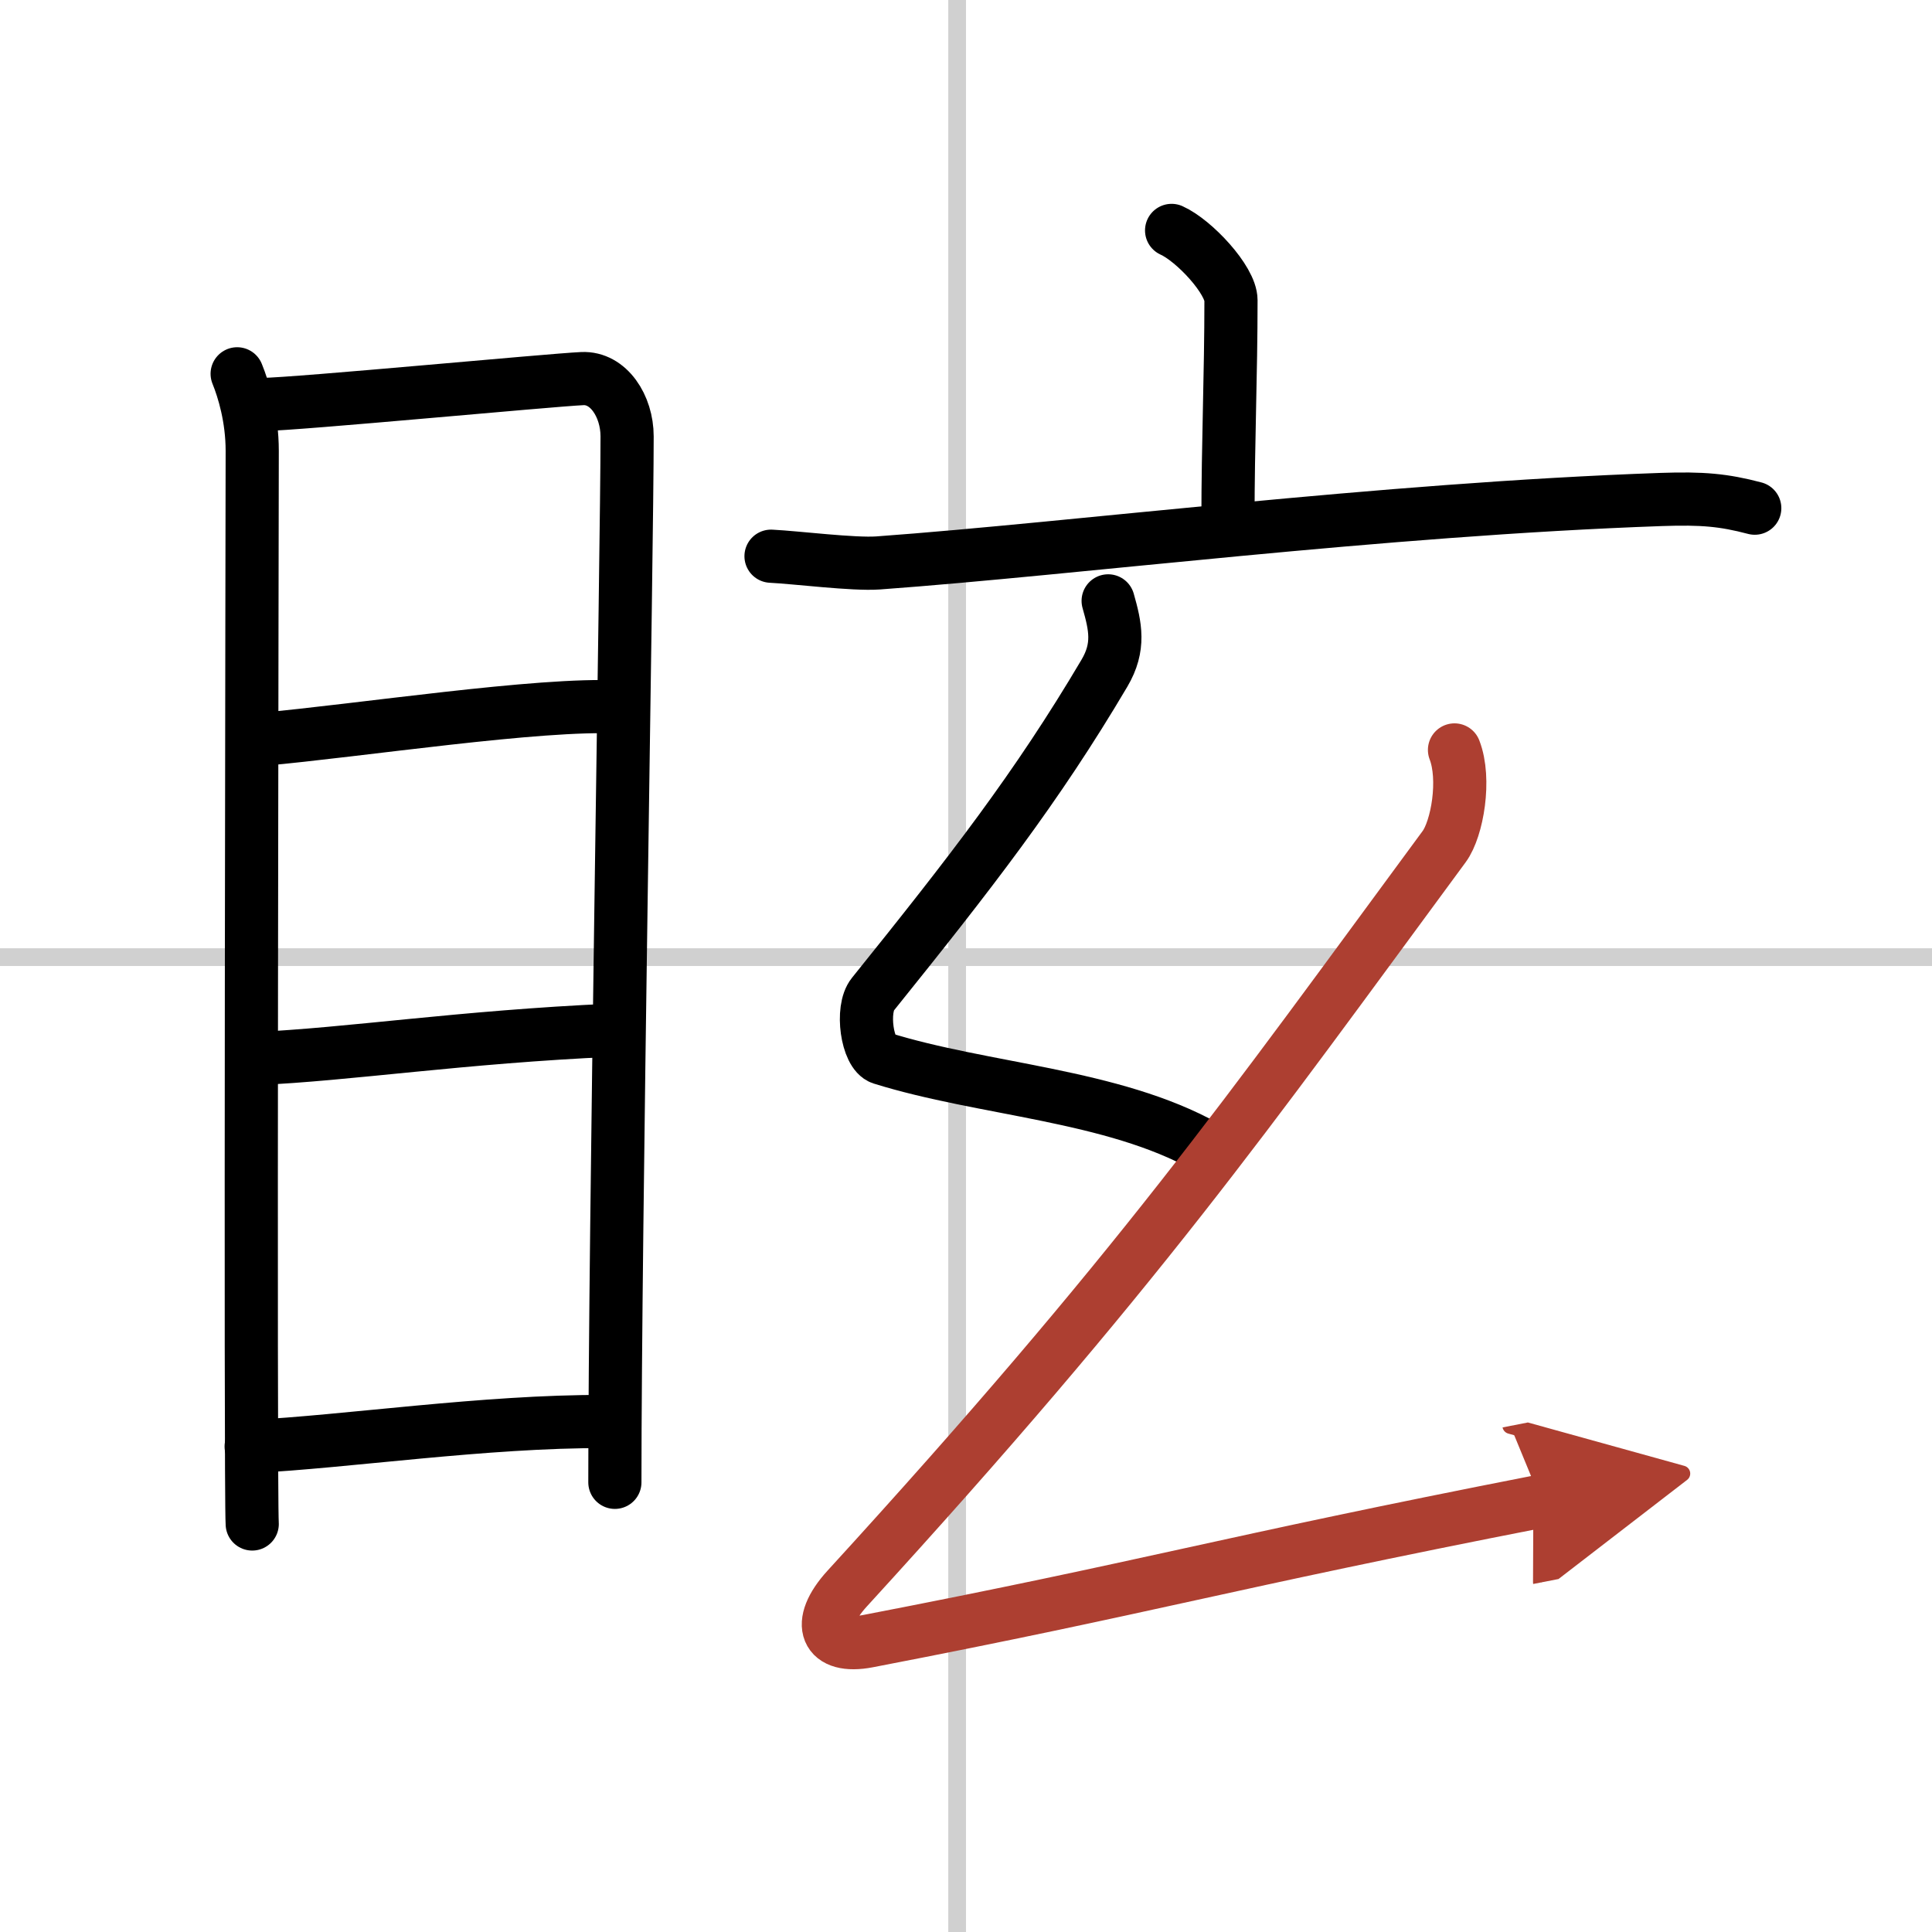
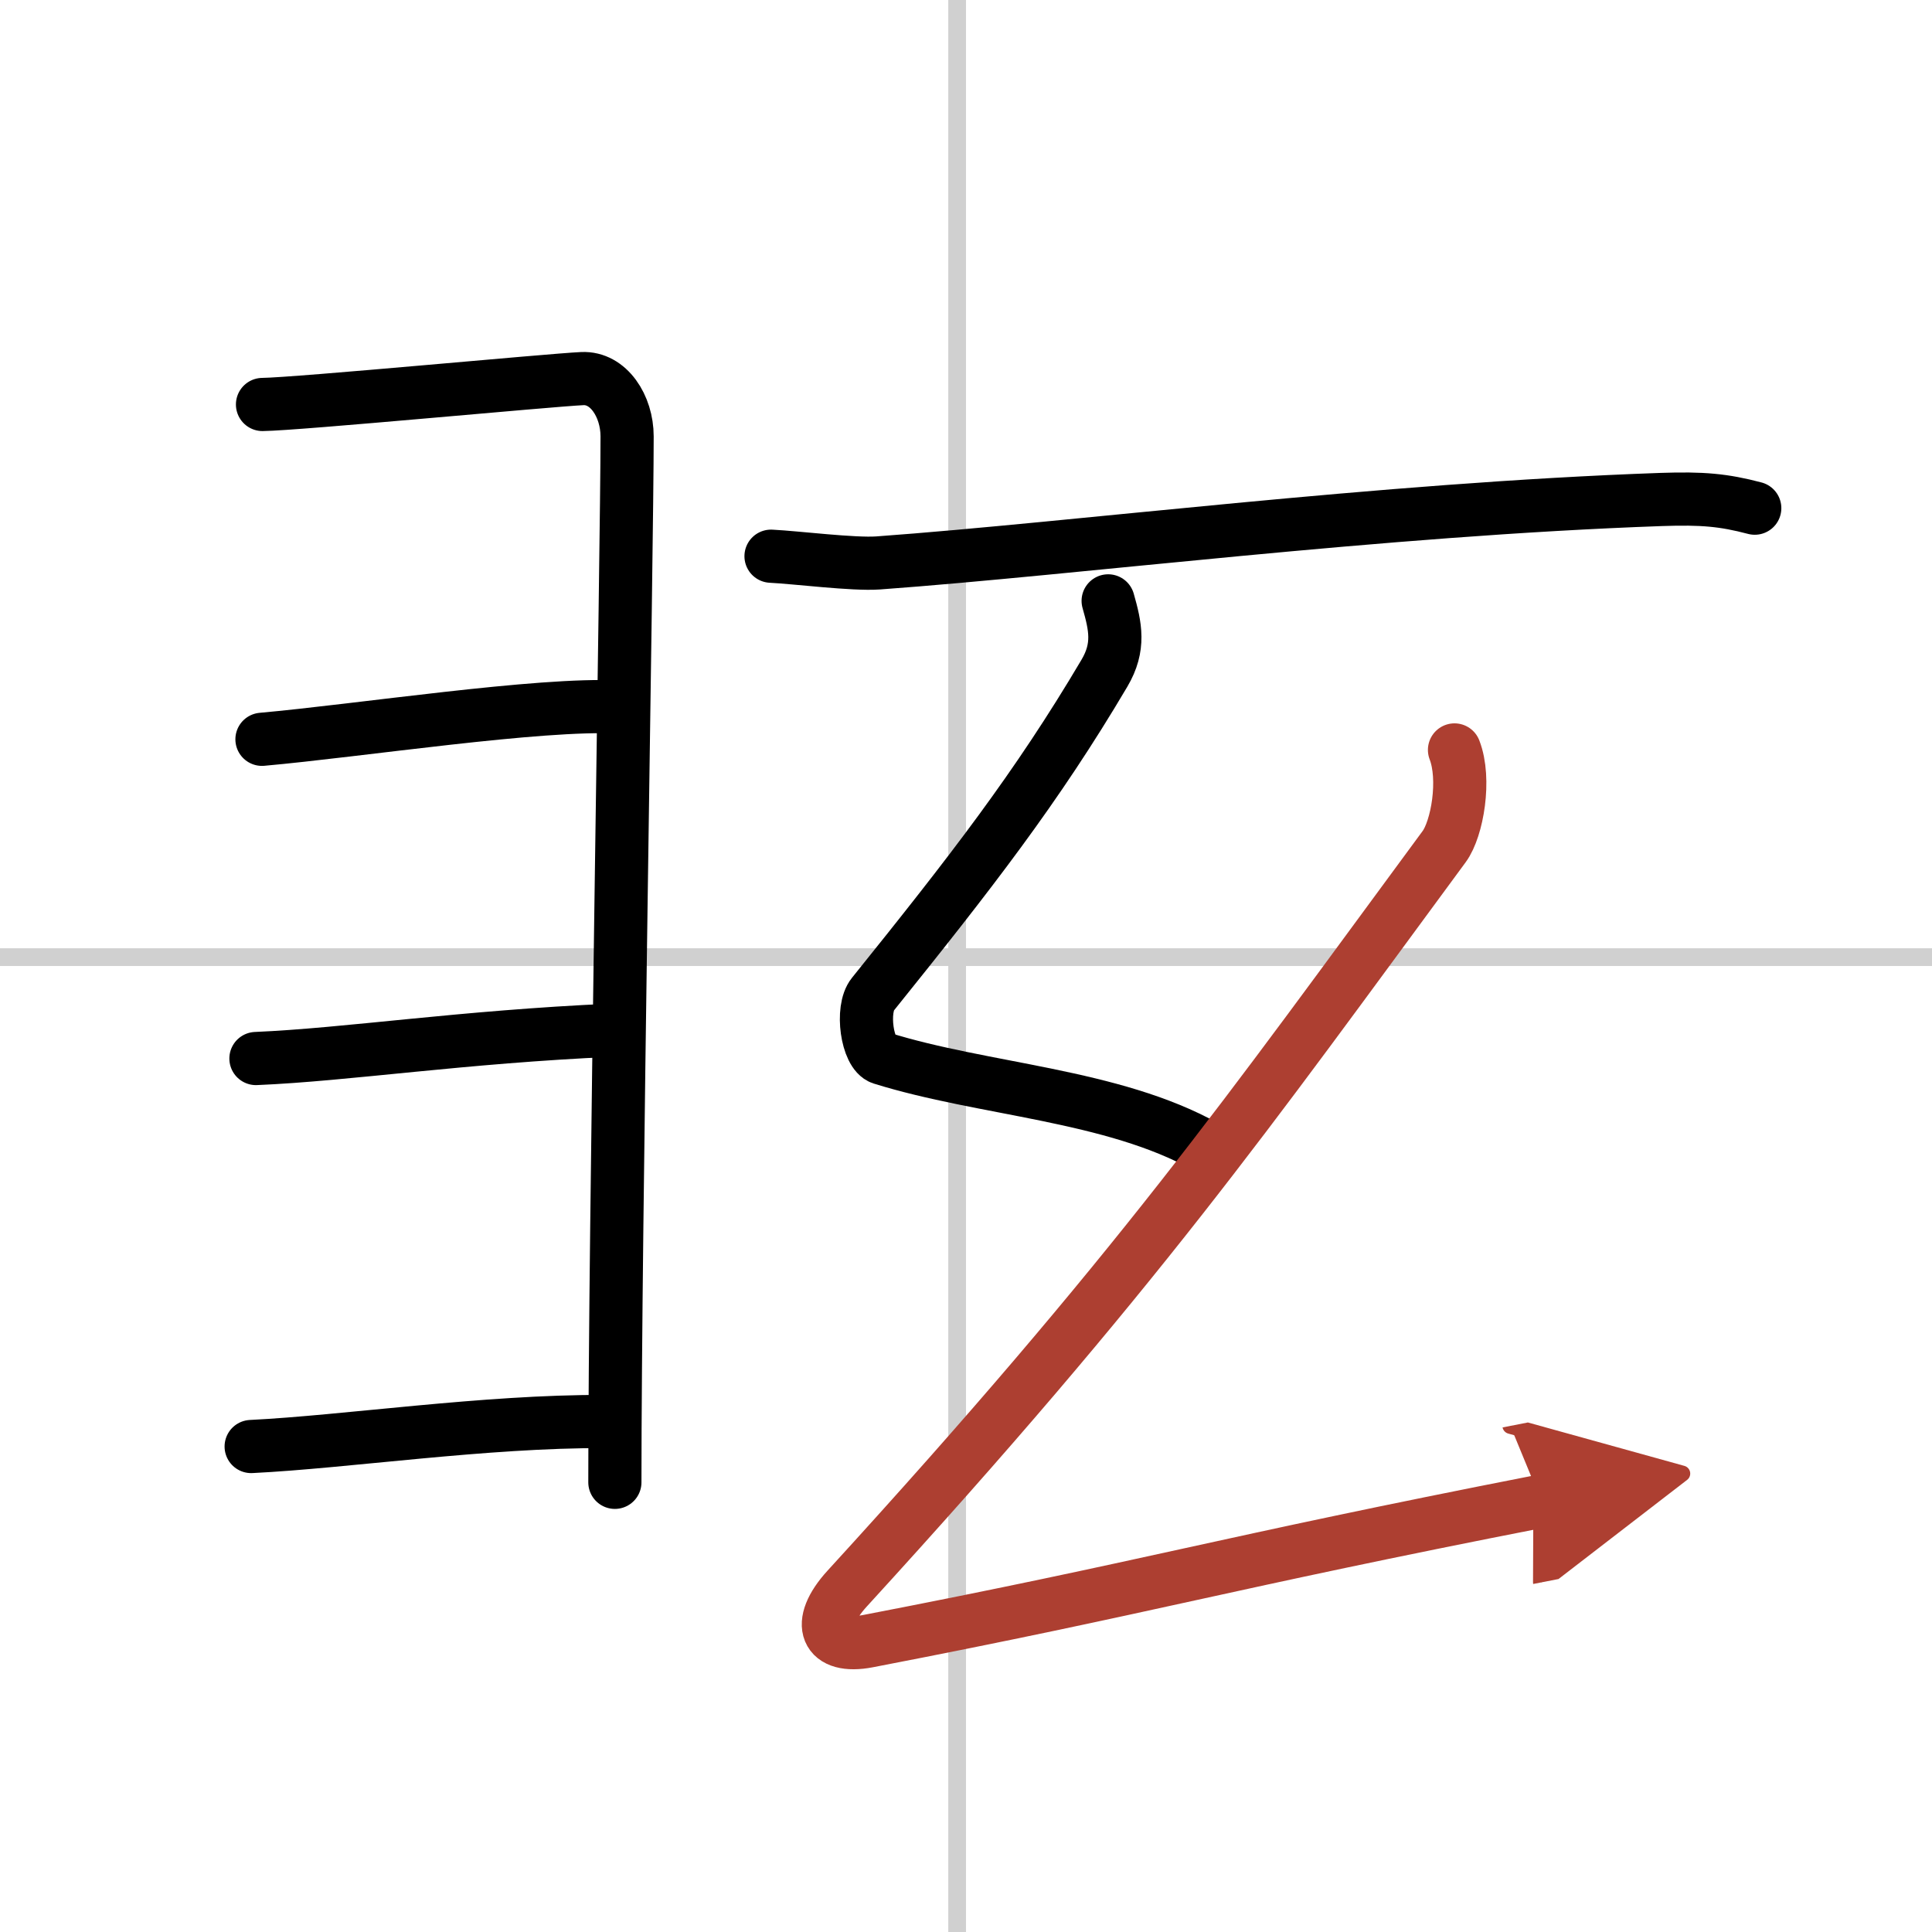
<svg xmlns="http://www.w3.org/2000/svg" width="400" height="400" viewBox="0 0 109 109">
  <defs>
    <marker id="a" markerWidth="4" orient="auto" refX="1" refY="5" viewBox="0 0 10 10">
      <polyline points="0 0 10 5 0 10 1 5" fill="#ad3f31" stroke="#ad3f31" />
    </marker>
  </defs>
  <g fill="none" stroke="#000" stroke-linecap="round" stroke-linejoin="round" stroke-width="3">
    <rect width="100%" height="100%" fill="#fff" stroke="#fff" />
    <line x1="54" x2="54" y2="109" stroke="#d0d0d0" stroke-width="1" />
    <line x2="109" y1="54" y2="54" stroke="#d0d0d0" stroke-width="1" />
-     <path d="m13.38 21.09c0.37 0.91 0.85 2.5 0.85 4.34s-0.12 58.7 0 60.55" />
    <path d="m14.81 22.82c1.96-0.02 16.25-1.38 18.04-1.46 1.48-0.07 2.53 1.55 2.53 3.26 0 6.29-0.69 44.66-0.69 59.01" />
    <path d="m14.78 41.71c5.4-0.48 15.72-2.06 20.11-1.82" />
    <path d="m14.44 59.72c5.18-0.22 11.56-1.22 20.14-1.6" />
    <path d="m14.17 81.61c5.32-0.26 13.21-1.44 19.94-1.41" />
-     <path d="m66.1 13c1.27 0.57 3.35 2.8 3.35 3.94 0 4.21-0.17 8.06-0.17 12.38" />
    <path d="m43.5 31.38c1.42 0.07 4.66 0.48 6.04 0.38 11.15-0.81 28.28-3.02 44.18-3.58 2.34-0.08 3.53 0.03 5.28 0.49" />
    <path d="m62.52 33.9c0.41 1.44 0.67 2.59-0.21 4.08-3.83 6.48-7.56 11.27-13.07 18.12-0.68 0.84-0.32 3.34 0.5 3.6 5.76 1.8 13.01 2.05 18.29 5" />
    <path d="M82.06,42.31c0.64,1.65,0.16,4.44-0.58,5.45C70.25,63,64.25,71.63,47.8,89.62c-1.84,2.01-1.2,3.43,1.17,2.97c16.03-3.09,19.78-4.34,37.99-7.9" marker-end="url(#a)" stroke="#ad3f31" />
  </g>
</svg>